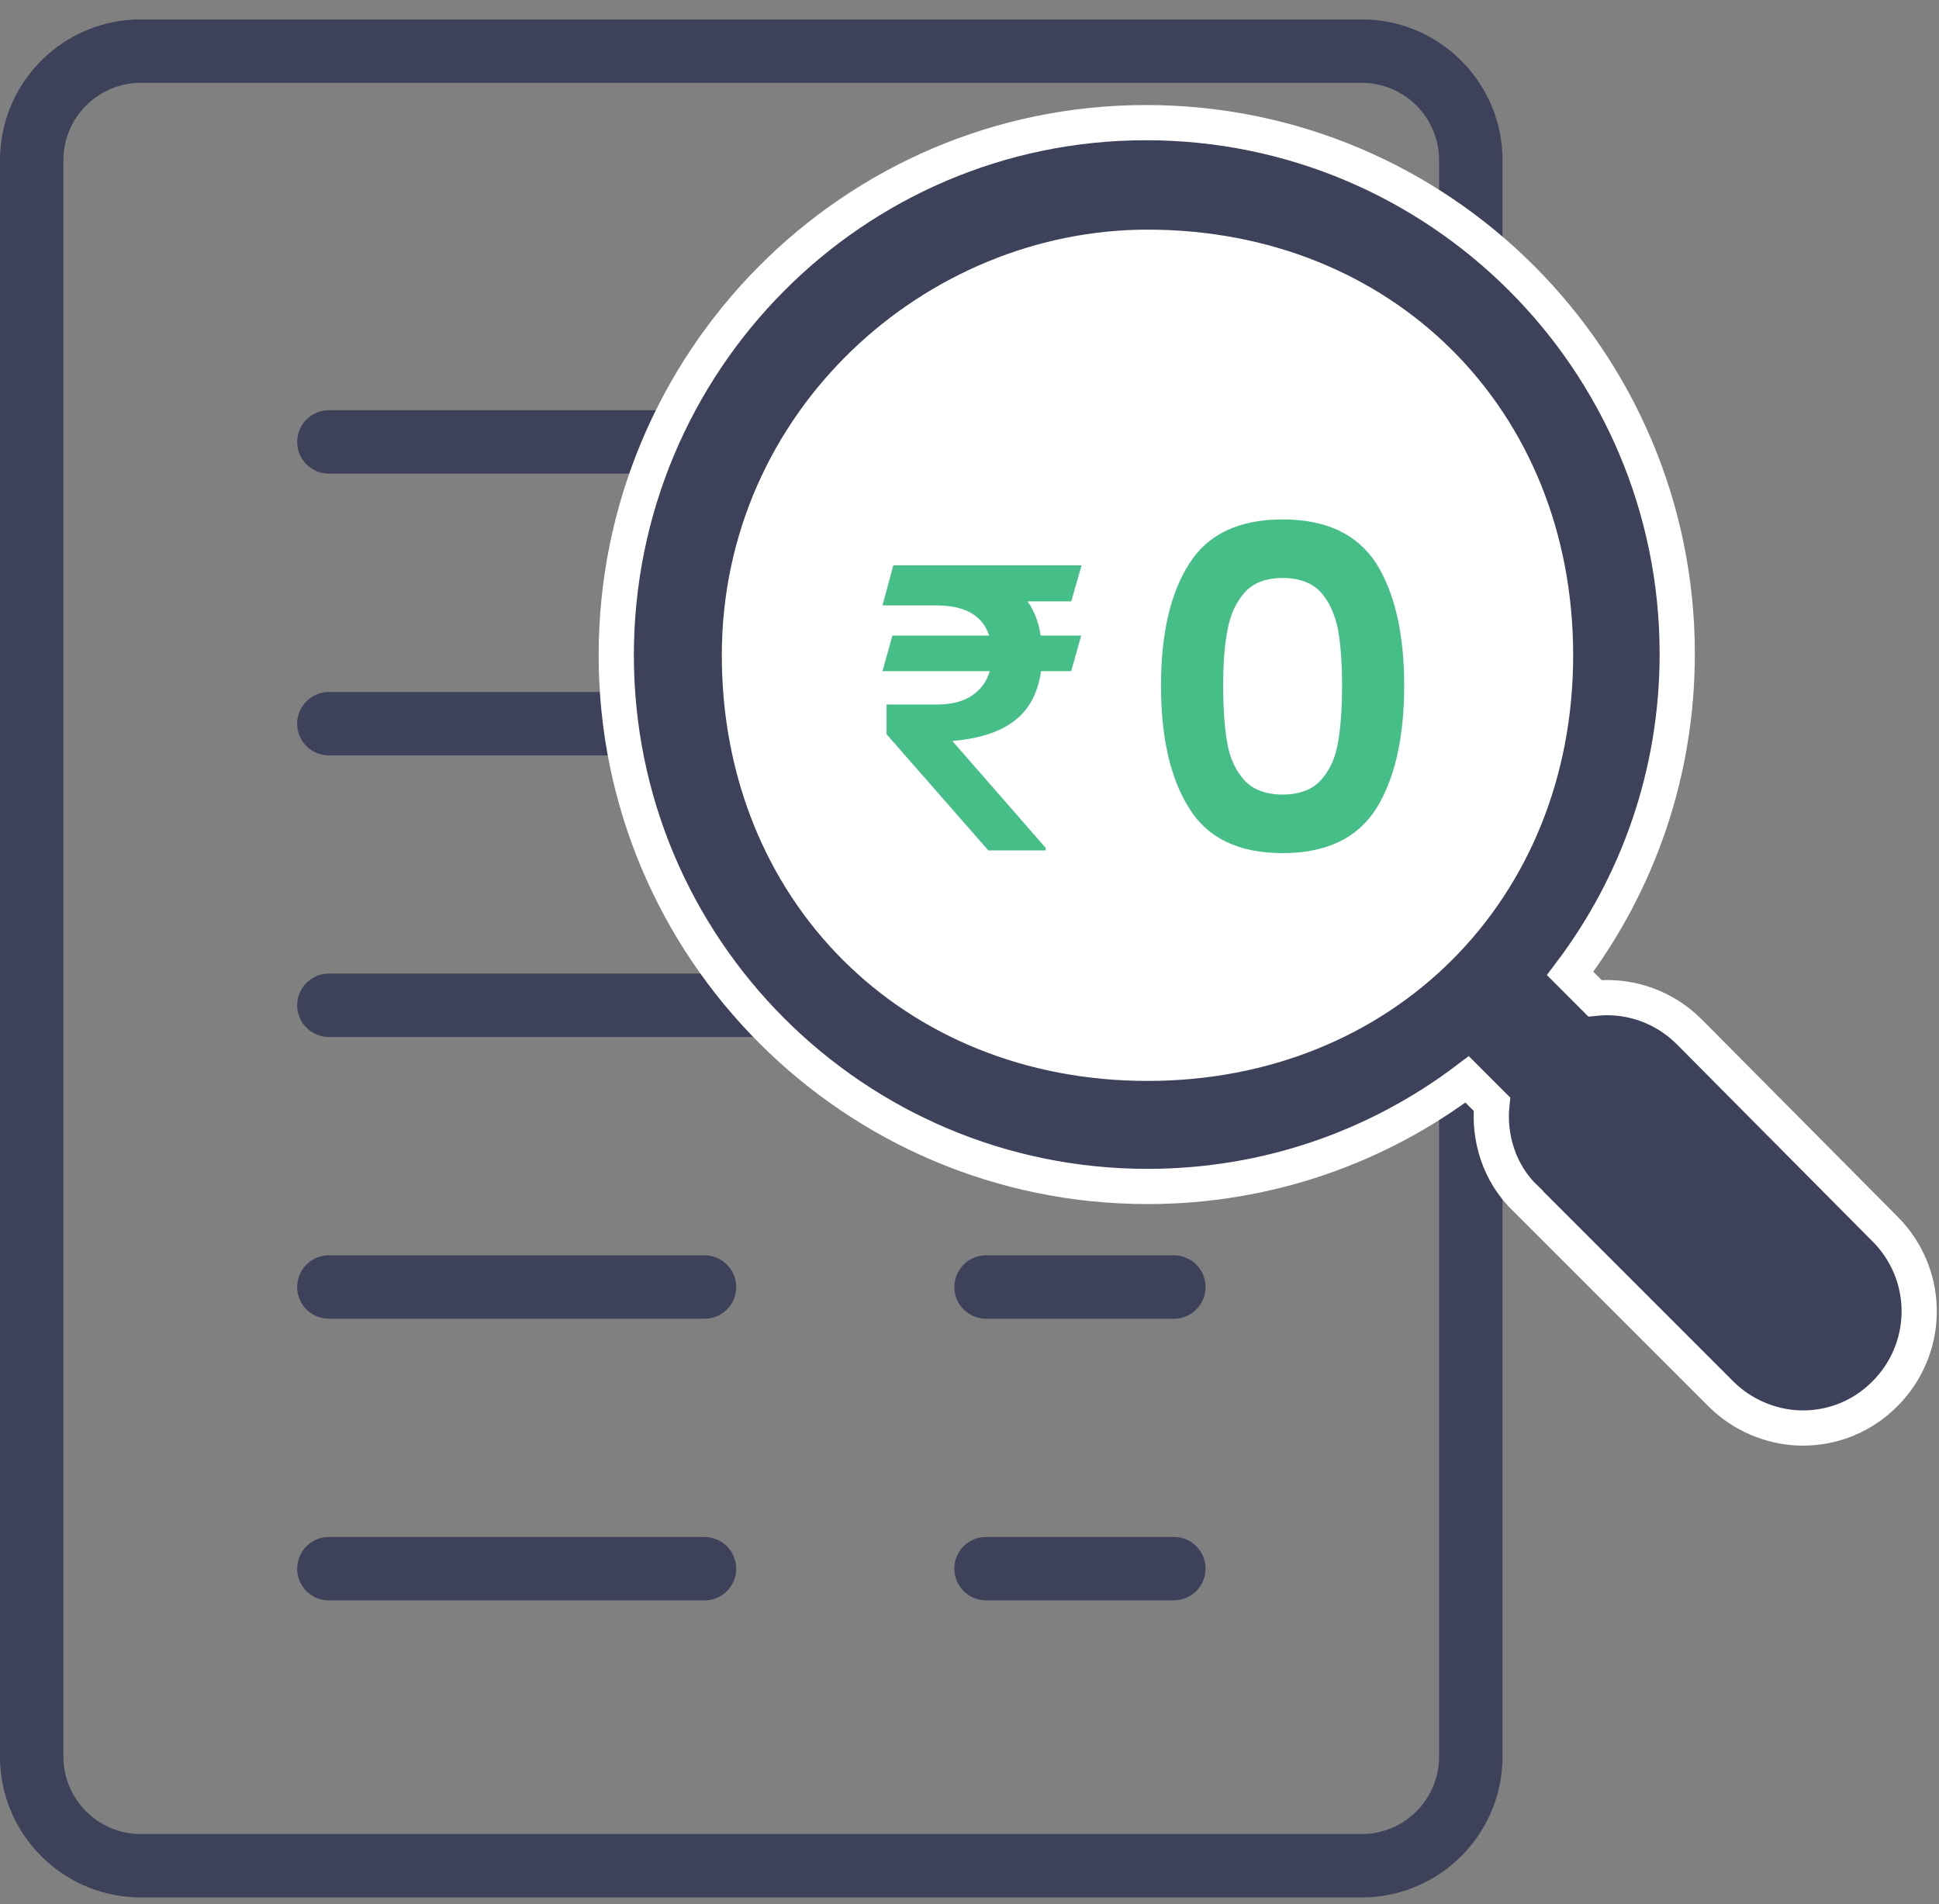
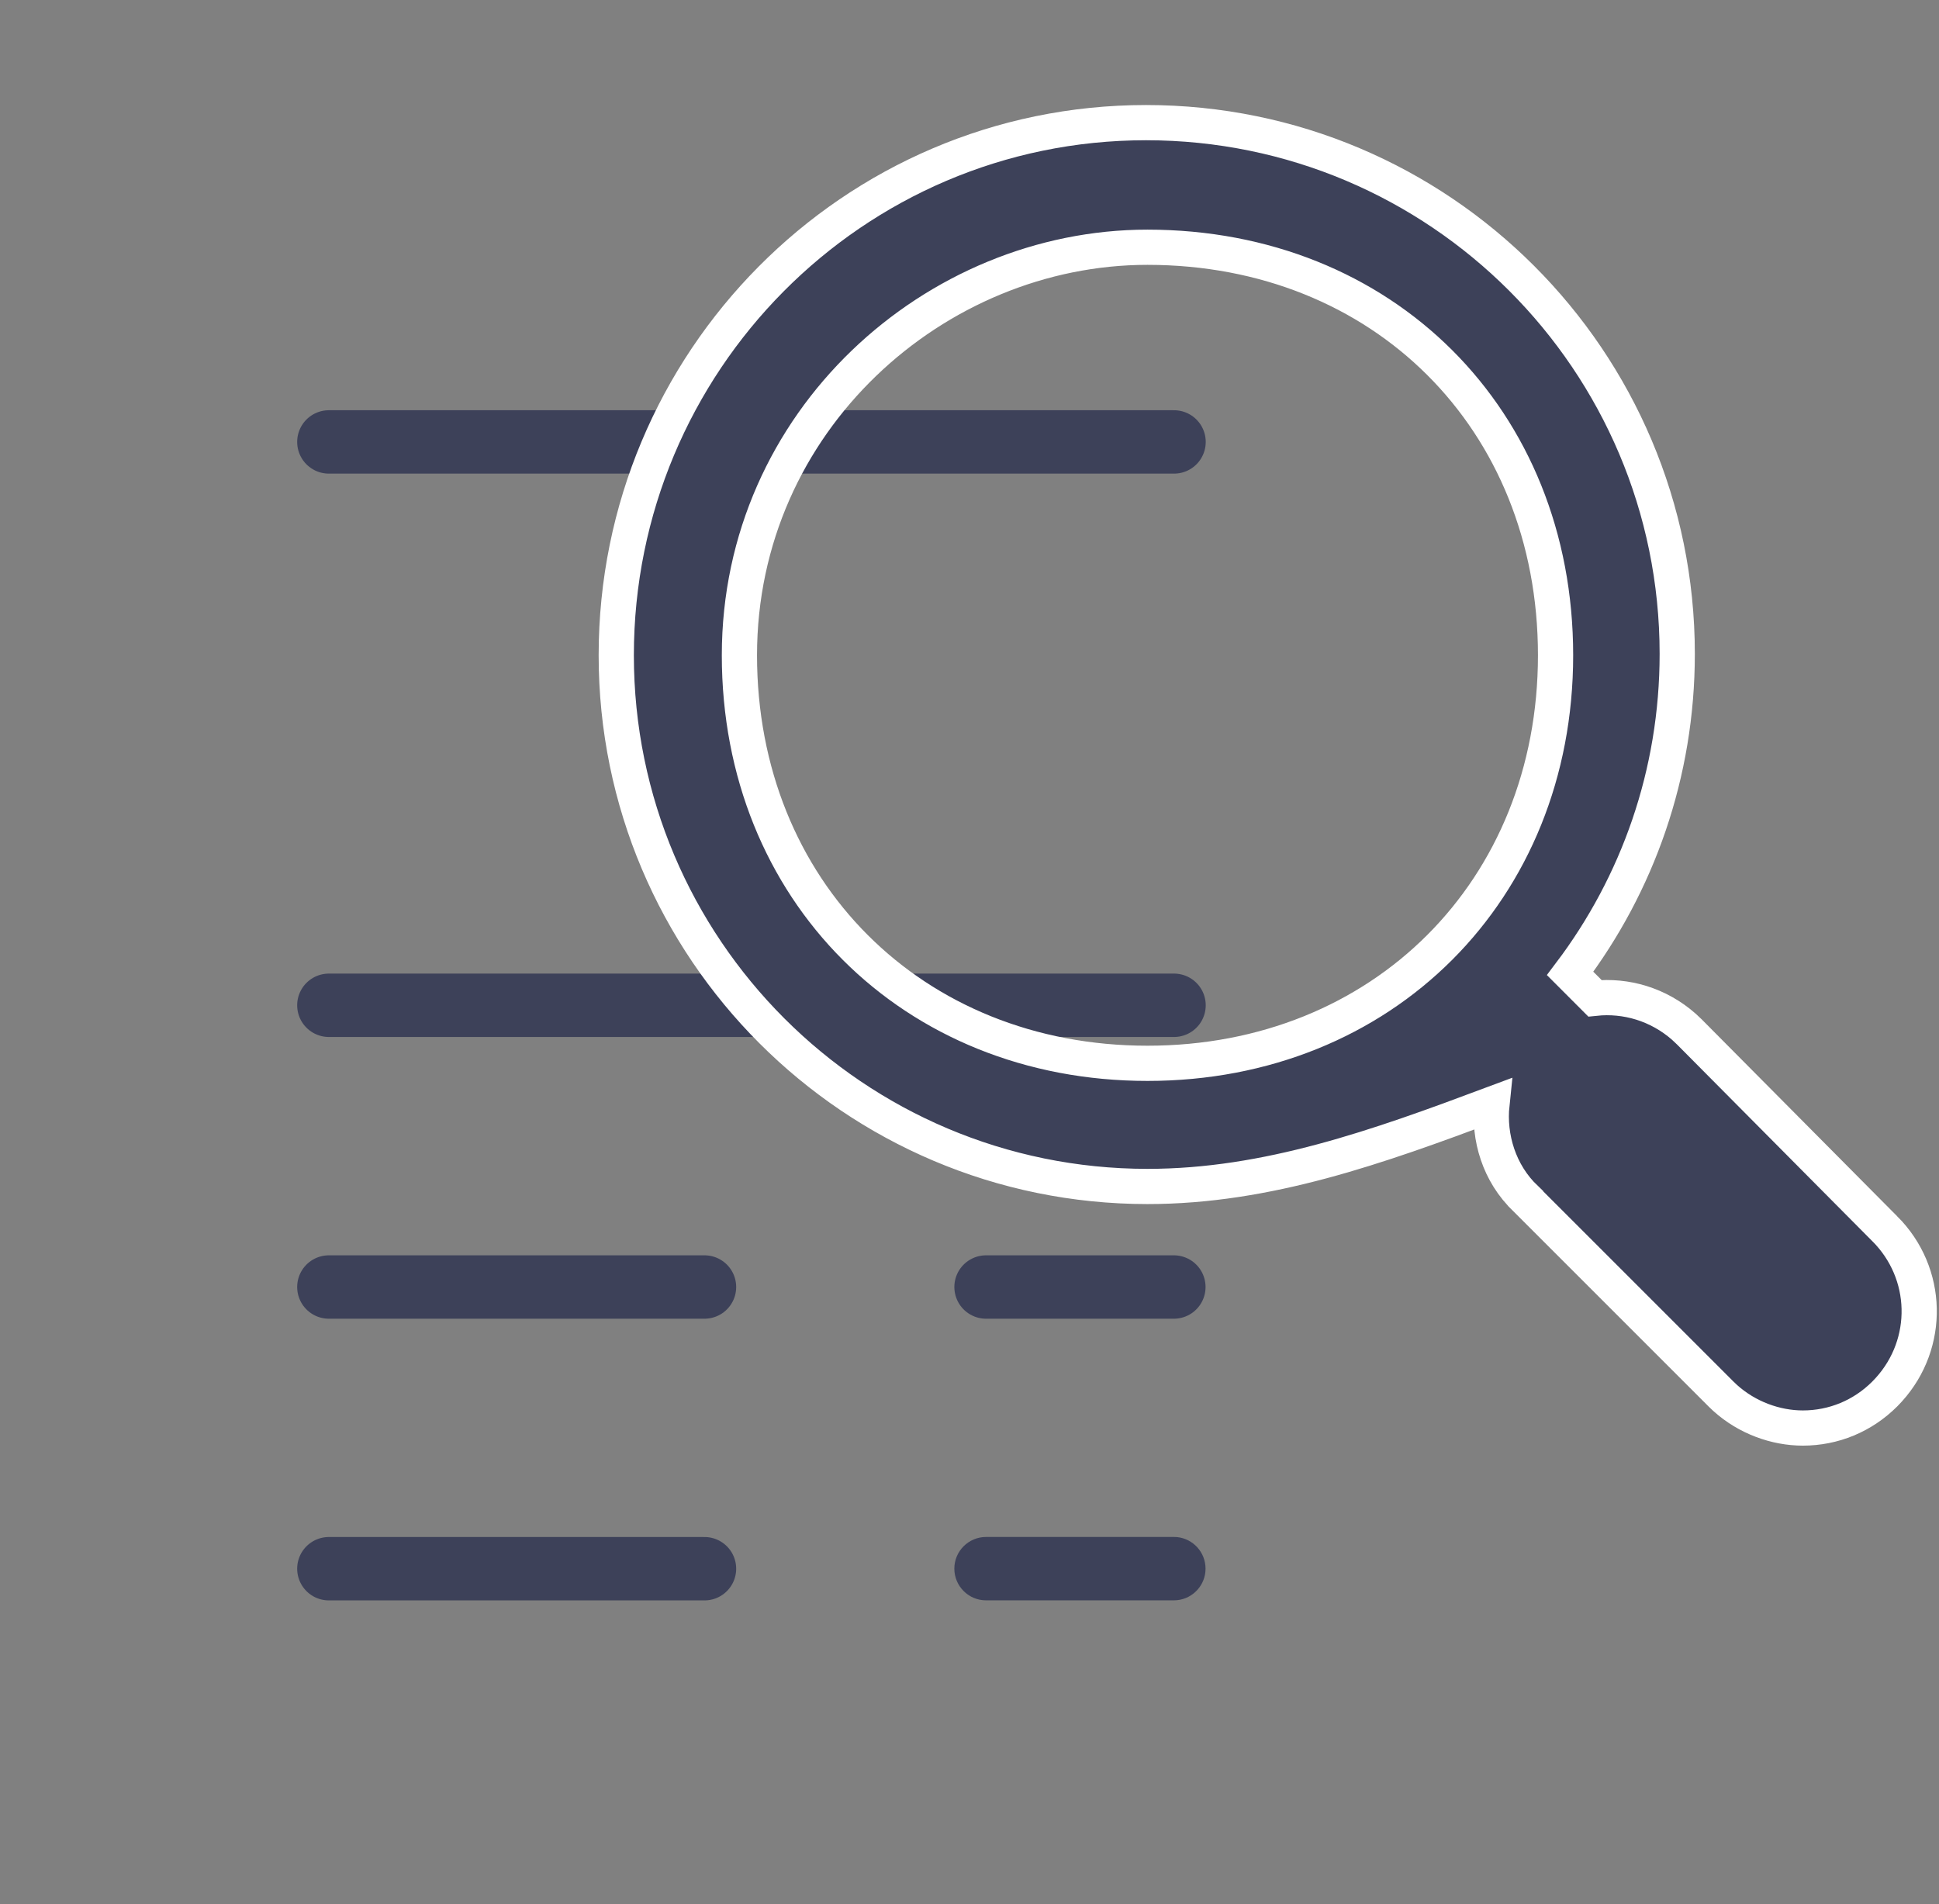
<svg xmlns="http://www.w3.org/2000/svg" width="56" height="55" viewBox="0 0 56 55" fill="none">
  <rect x="0" y="0" width="56" height="55" fill="#808080" stroke="none" />
  <path d="M9.498 12.764H33.907" stroke="#3D4159" stroke-width="1.831" stroke-linecap="round" />
-   <path d="M9.498 20.902H33.907" stroke="#3D4159" stroke-width="1.831" stroke-linecap="round" />
  <path d="M9.498 29.035H33.907" stroke="#3D4159" stroke-width="1.831" stroke-linecap="round" />
  <path d="M9.498 37.172H20.346" stroke="#3D4159" stroke-width="1.831" stroke-linecap="round" />
  <path d="M28.478 37.172H33.902" stroke="#3D4159" stroke-width="1.831" stroke-linecap="round" />
  <path d="M9.498 45.308H20.346" stroke="#3D4159" stroke-width="1.831" stroke-linecap="round" />
  <path d="M33.996 44.395C34.458 44.443 34.817 44.833 34.817 45.307C34.817 45.78 34.457 46.17 33.996 46.217L33.902 46.222H28.479C27.973 46.222 27.563 45.812 27.562 45.307C27.562 44.801 27.973 44.391 28.479 44.391H33.902L33.996 44.395Z" fill="#3D4159" />
-   <path d="M39.535 0.565C41.684 0.675 43.394 2.452 43.394 4.629V50.734L43.389 50.943C43.283 53.023 41.615 54.691 39.535 54.797L39.325 54.803H4.068L3.858 54.797C1.778 54.691 0.11 53.023 0.005 50.943L0 50.734V4.629C0 2.452 1.709 0.675 3.858 0.565L4.068 0.561H39.325L39.535 0.565ZM4.068 2.392C2.833 2.392 1.831 3.393 1.831 4.629V50.734C1.831 51.97 2.833 52.972 4.068 52.972H39.325C40.561 52.972 41.562 51.97 41.562 50.734V4.629C41.562 3.393 40.561 2.392 39.325 2.392H4.068Z" fill="#3D4159" />
-   <circle cx="33.175" cy="18.919" r="13.452" fill="white" />
-   <path d="M33.098 3.542C41.568 3.542 48.439 10.413 48.44 18.884C48.44 22.349 47.294 25.539 45.347 28.115L46.063 28.832C46.956 28.738 47.893 29.004 48.633 29.656L48.792 29.806L48.794 29.808L54.433 35.488H54.434C55.719 36.773 55.758 38.802 54.554 40.134L54.434 40.261C53.796 40.899 52.956 41.245 52.068 41.245C51.279 41.245 50.454 40.944 49.826 40.378L49.703 40.261L44.062 34.62V34.619C43.293 33.888 42.988 32.844 43.088 31.891L42.372 31.175C39.796 33.122 36.606 34.268 33.14 34.268C24.669 34.267 17.798 27.396 17.798 18.926C17.798 10.459 24.624 3.542 33.098 3.542ZM33.14 7.141C27.009 7.141 21.355 12.154 21.355 18.926C21.355 25.716 26.35 30.711 33.14 30.711C39.93 30.711 44.926 25.716 44.926 18.926C44.926 12.095 39.931 7.141 33.14 7.141Z" fill="#3D4159" stroke="white" stroke-width="1.017" />
-   <path d="M30.938 17.369H29.676C29.871 17.642 30.001 17.98 30.053 18.358H31.224L30.938 19.385H30.066C29.975 20.009 29.728 20.491 29.299 20.816C28.883 21.141 28.284 21.336 27.504 21.401L30.196 24.484V24.562H28.544L25.605 21.206V20.348H27.062C27.491 20.348 27.829 20.256 28.076 20.087C28.336 19.905 28.506 19.671 28.584 19.385H25.488L25.774 18.358H28.57C28.375 17.772 27.868 17.486 27.036 17.486H25.488L25.8 16.328H31.237L30.938 17.369ZM33.531 19.801C33.531 18.305 33.804 17.122 34.35 16.276C34.883 15.431 35.781 15.002 37.042 15.002C38.304 15.002 39.202 15.431 39.748 16.276C40.281 17.122 40.554 18.305 40.554 19.801C40.554 21.31 40.281 22.494 39.748 23.352C39.202 24.211 38.304 24.64 37.042 24.64C35.781 24.64 34.883 24.211 34.35 23.352C33.804 22.494 33.531 21.31 33.531 19.801ZM38.76 19.801C38.76 19.164 38.721 18.618 38.642 18.175C38.551 17.746 38.395 17.382 38.148 17.109C37.901 16.836 37.524 16.693 37.042 16.693C36.561 16.693 36.197 16.836 35.95 17.109C35.703 17.382 35.534 17.746 35.456 18.175C35.365 18.618 35.326 19.164 35.326 19.801C35.326 20.465 35.365 21.011 35.443 21.453C35.521 21.909 35.69 22.26 35.937 22.533C36.184 22.806 36.561 22.949 37.042 22.949C37.524 22.949 37.901 22.806 38.148 22.533C38.395 22.26 38.564 21.909 38.642 21.453C38.721 21.011 38.76 20.465 38.76 19.801Z" fill="#46BE88" />
+   <path d="M33.098 3.542C41.568 3.542 48.439 10.413 48.44 18.884C48.44 22.349 47.294 25.539 45.347 28.115L46.063 28.832C46.956 28.738 47.893 29.004 48.633 29.656L48.792 29.806L48.794 29.808L54.433 35.488H54.434C55.719 36.773 55.758 38.802 54.554 40.134L54.434 40.261C53.796 40.899 52.956 41.245 52.068 41.245C51.279 41.245 50.454 40.944 49.826 40.378L49.703 40.261L44.062 34.62V34.619C43.293 33.888 42.988 32.844 43.088 31.891C39.796 33.122 36.606 34.268 33.14 34.268C24.669 34.267 17.798 27.396 17.798 18.926C17.798 10.459 24.624 3.542 33.098 3.542ZM33.14 7.141C27.009 7.141 21.355 12.154 21.355 18.926C21.355 25.716 26.35 30.711 33.14 30.711C39.93 30.711 44.926 25.716 44.926 18.926C44.926 12.095 39.931 7.141 33.14 7.141Z" fill="#3D4159" stroke="white" stroke-width="1.017" />
</svg>